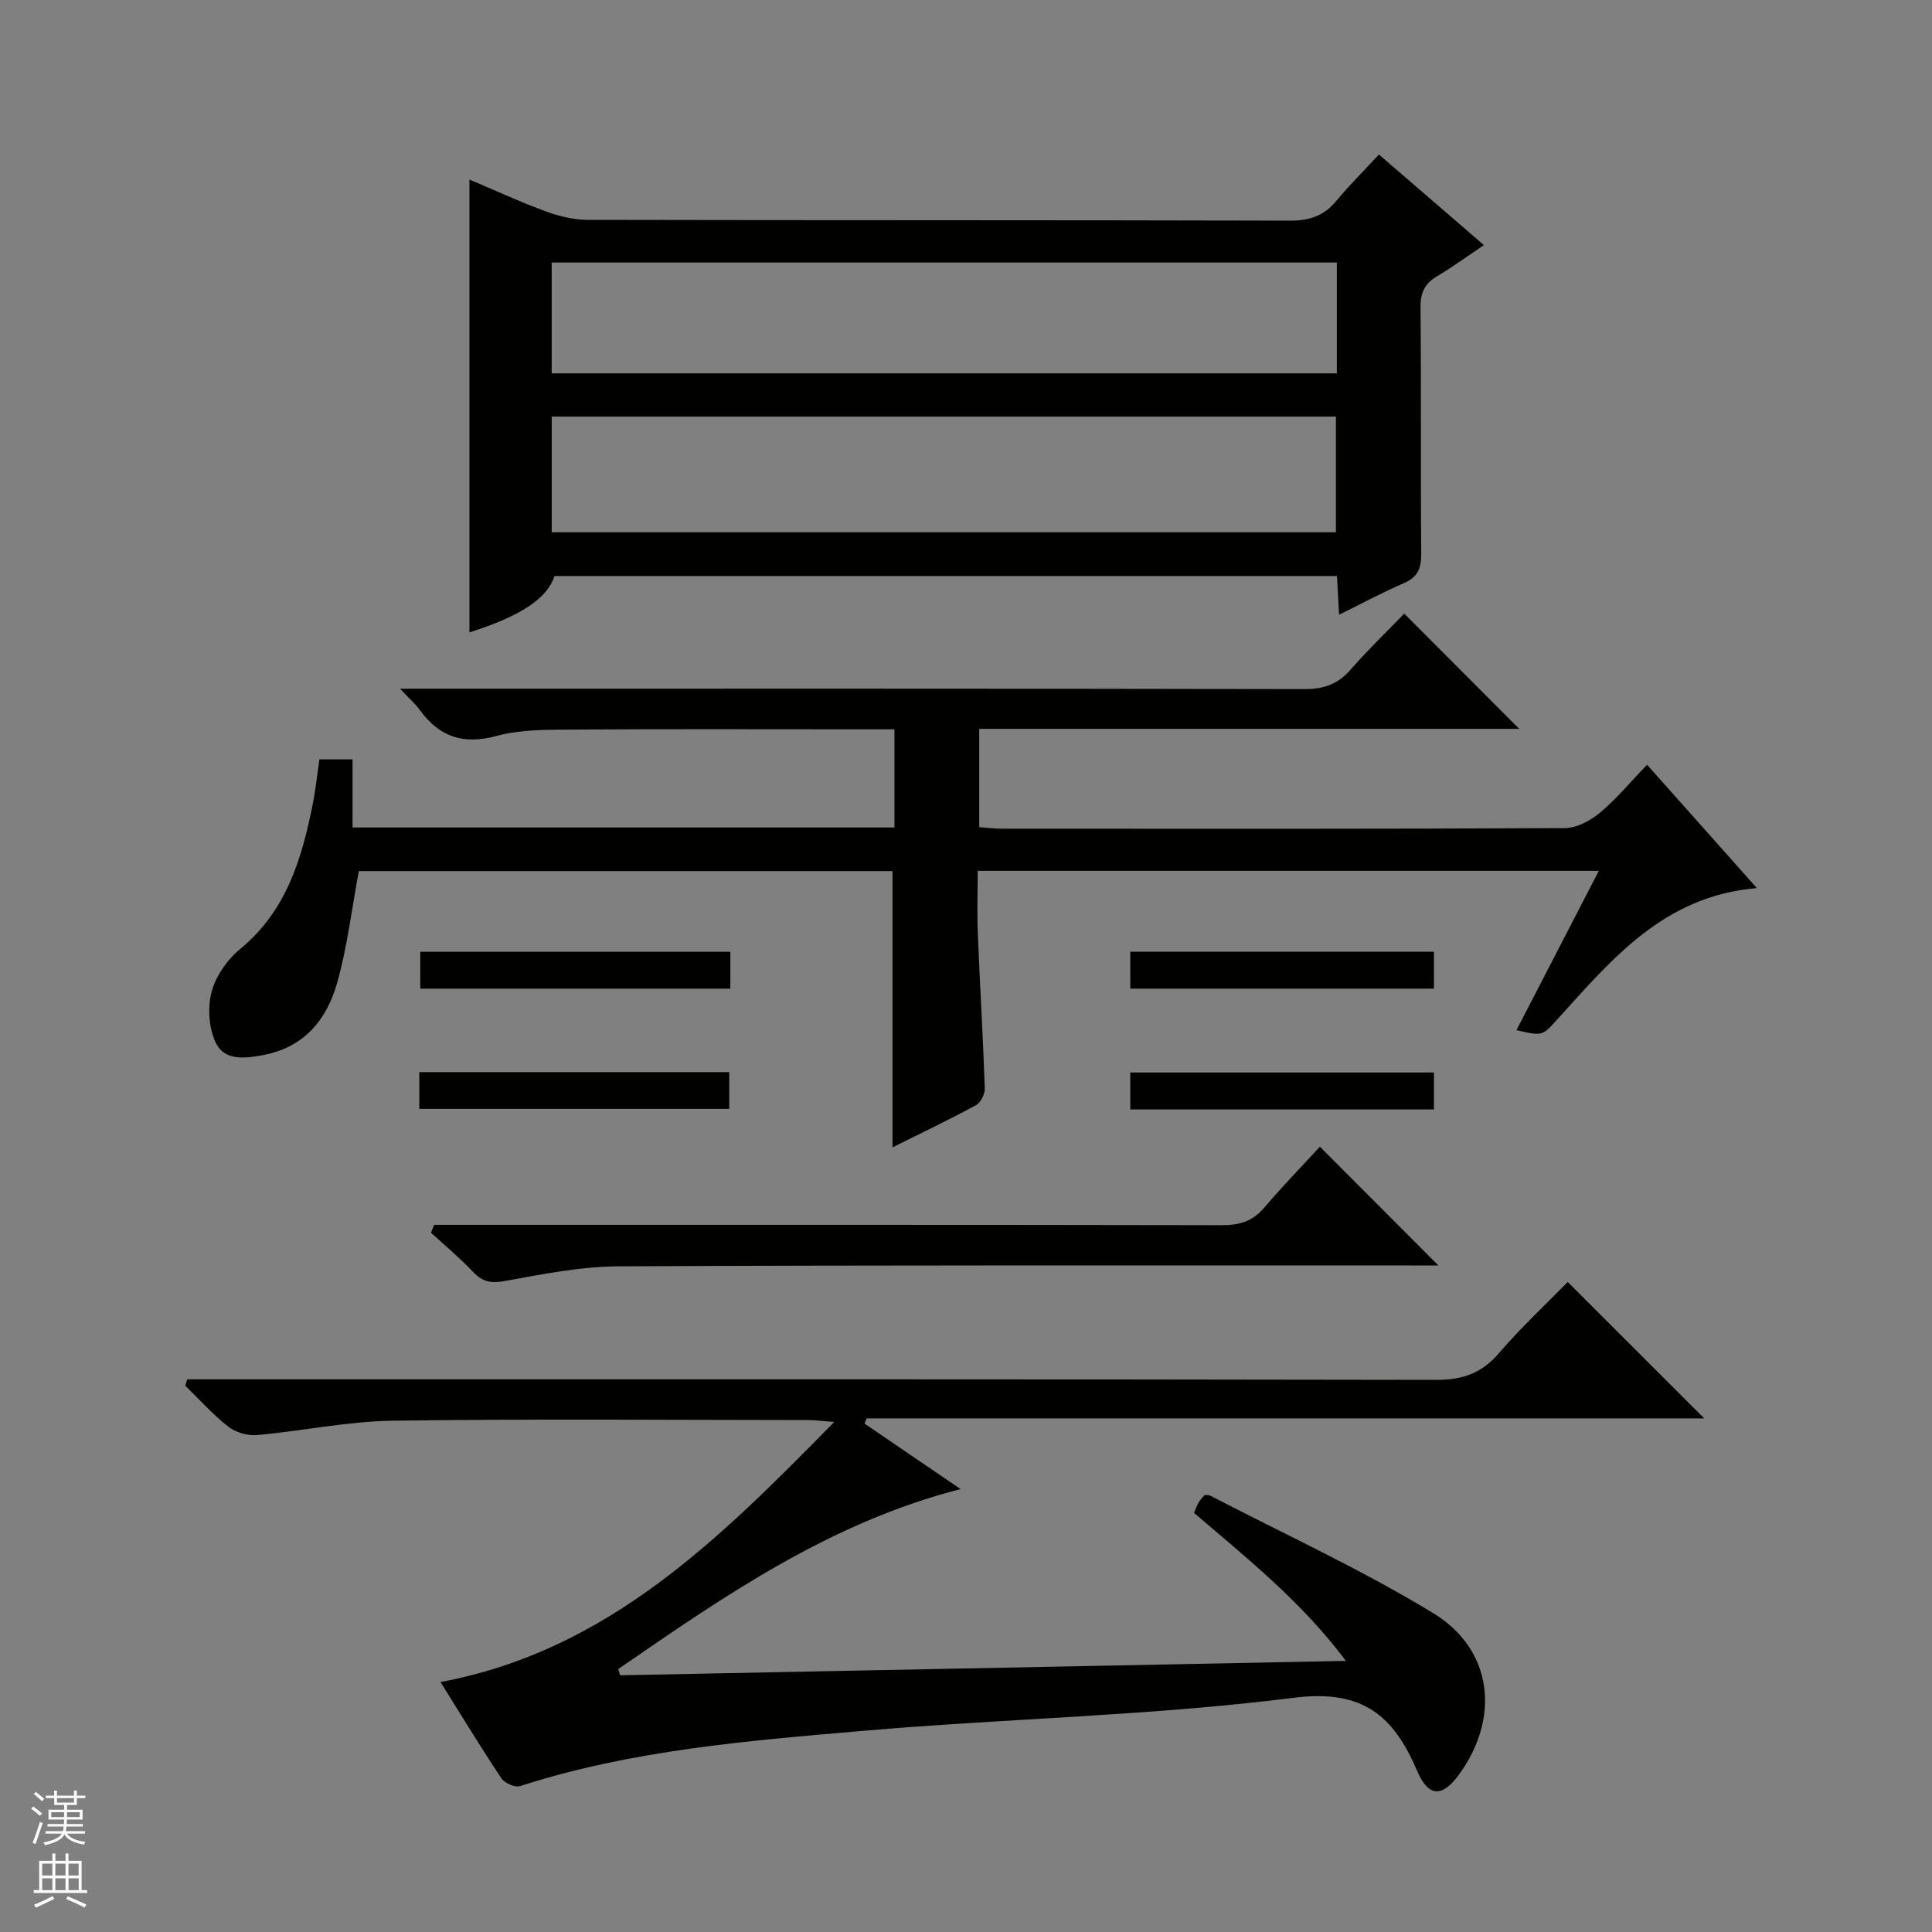
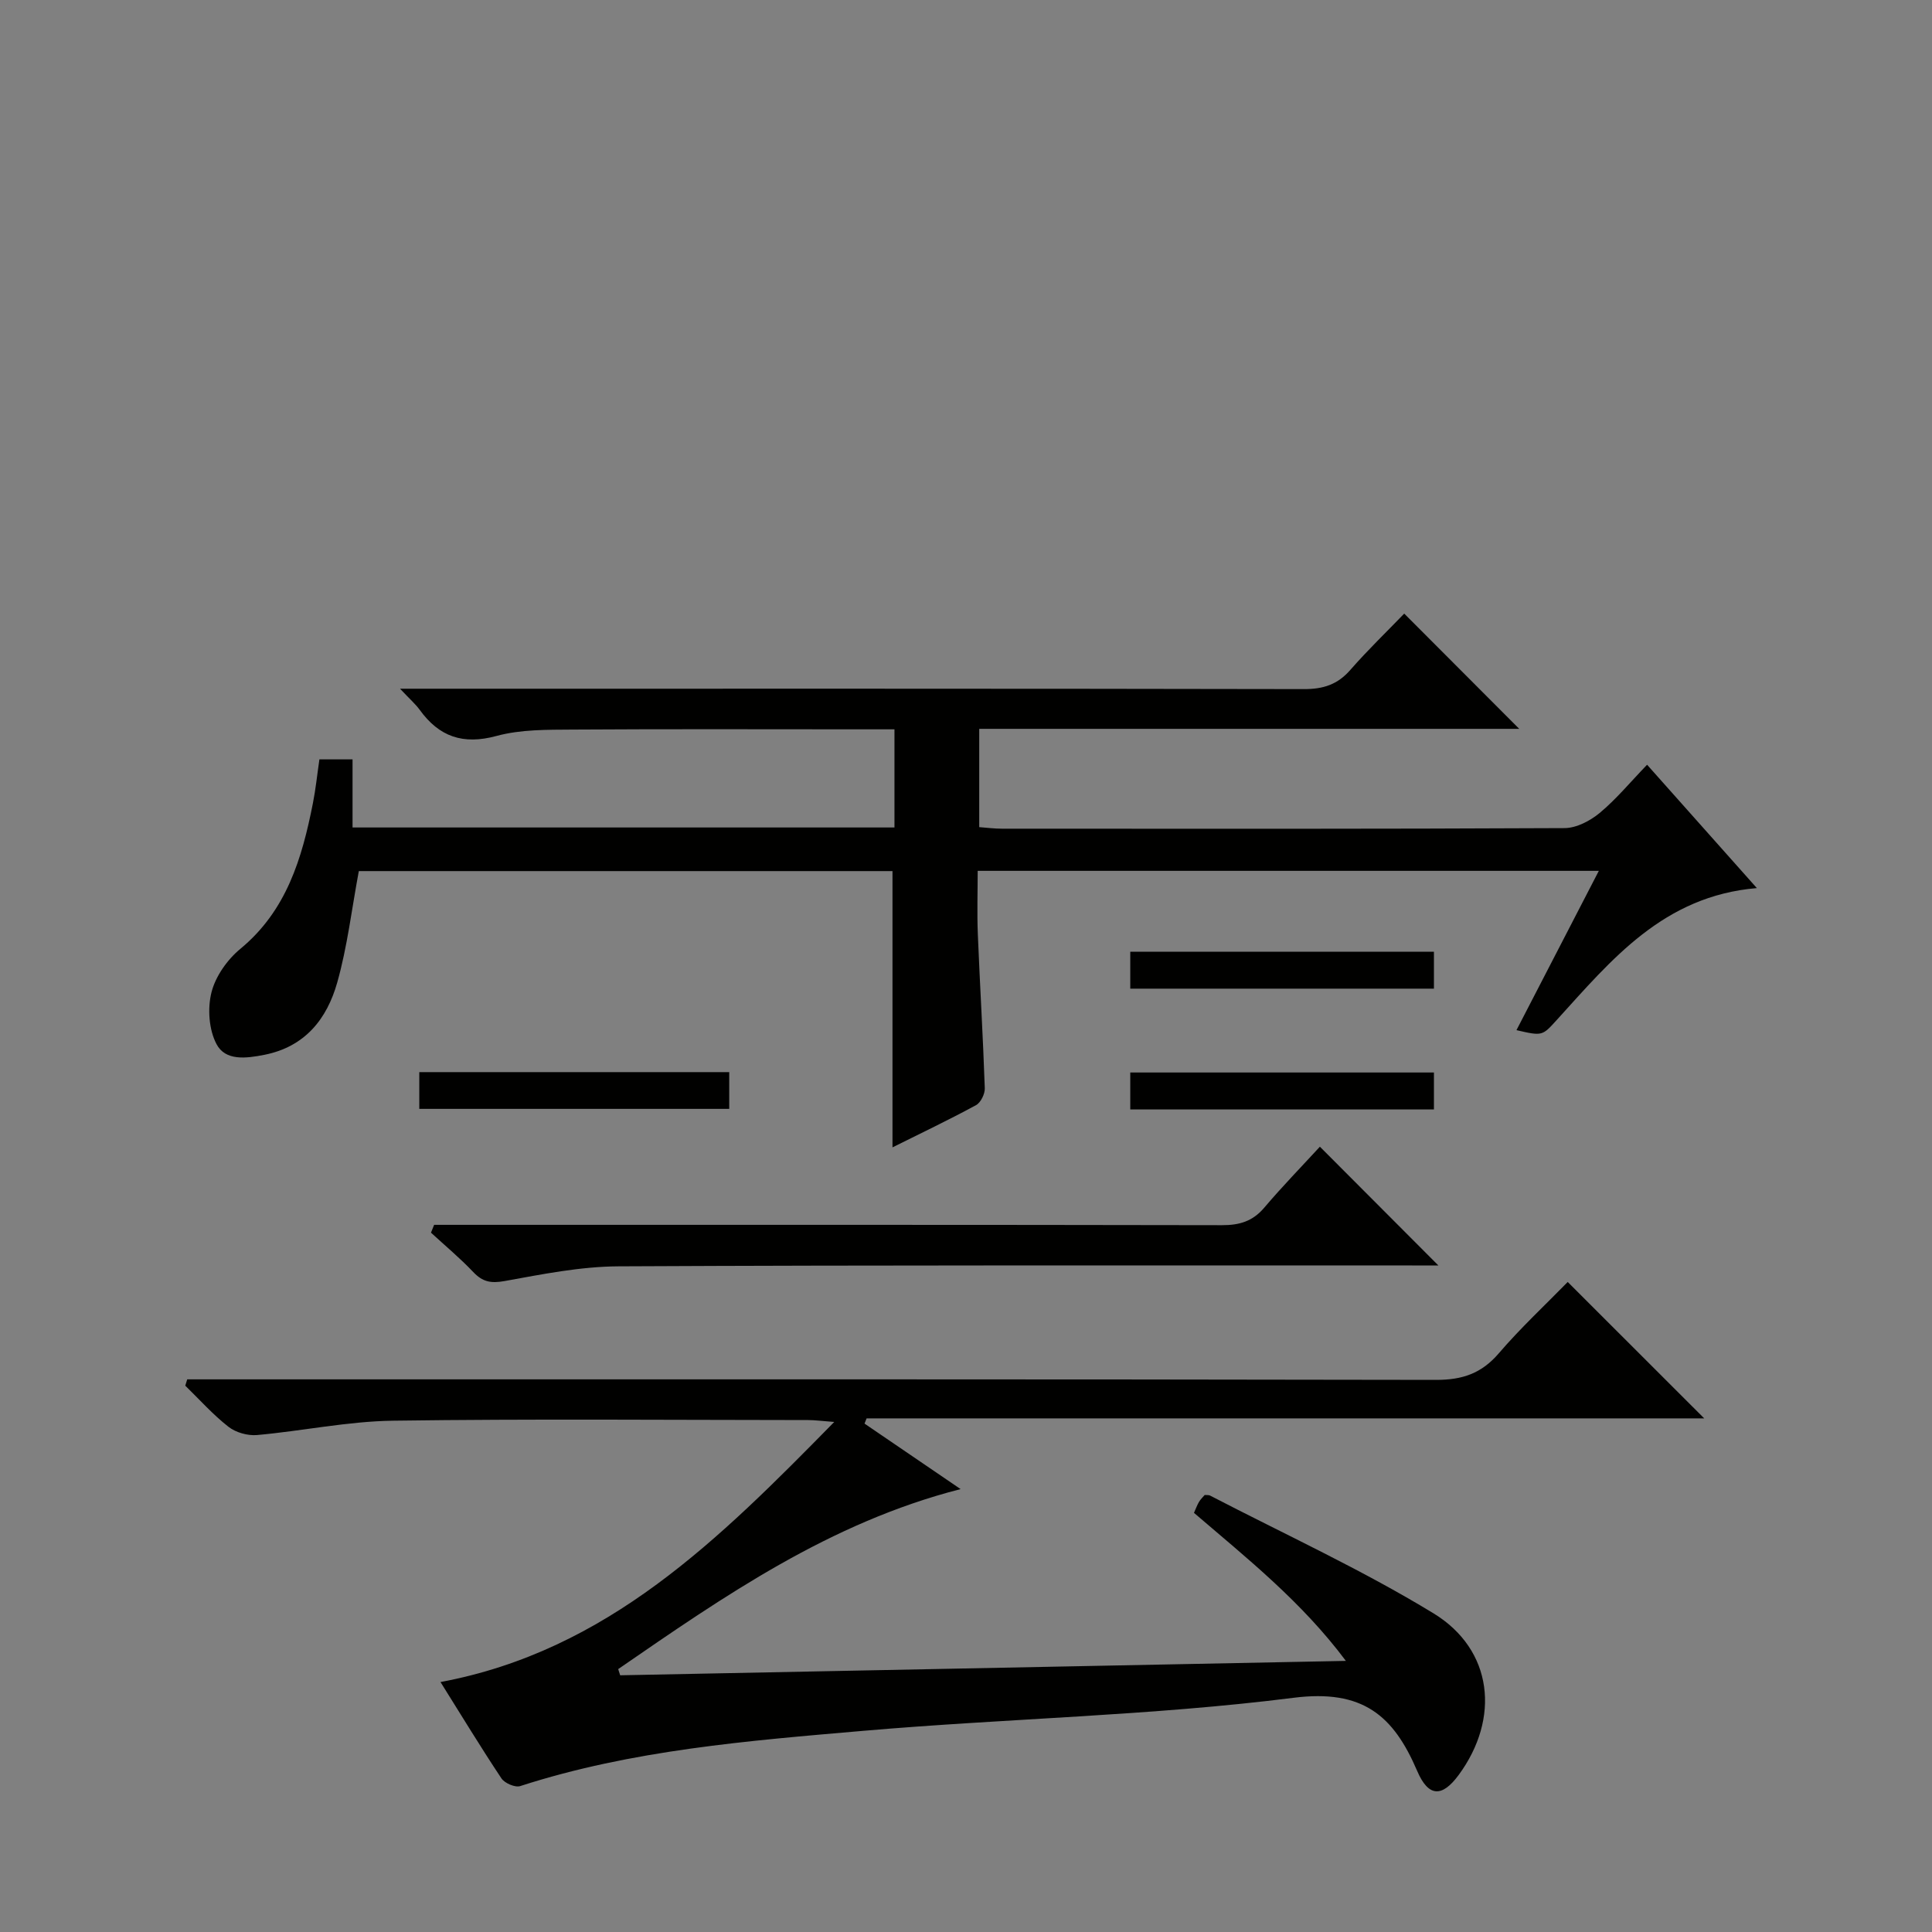
<svg xmlns="http://www.w3.org/2000/svg" enable-background="new 0 0 400 400" viewBox="0 0 400 400">
  <rect x="0" y="0" width="400" height="400" fill="#808080" stroke="none" />
  <g fill="#010100">
    <path d="m128.4 346.85c49.69-.99 99.39-1.97 150.25-2.98-9.18-12.28-20.42-21.19-31.45-30.65.37-.82.63-1.57 1.03-2.25.33-.56.82-1.02 1.19-1.45.48.04.84-.02 1.11.12 15.47 8.03 31.39 15.32 46.24 24.37 12.39 7.56 13.84 21.78 5.24 33.47-3.45 4.69-6.27 4.61-8.6-.83-4.9-11.43-11.22-16.96-25.6-15.14-29.47 3.73-59.33 4.27-88.97 6.83-23.95 2.07-48.01 3.97-71.14 11.45-1.05.34-3.22-.6-3.88-1.59-4.23-6.35-8.19-12.88-12.62-19.95 34.64-6.48 57.71-29.6 81.52-53.85-2.59-.19-3.98-.39-5.37-.39-28.66-.02-57.32-.27-85.97.13-9.4.13-18.76 2.13-28.17 2.97-1.93.17-4.39-.52-5.91-1.71-3.22-2.52-5.99-5.63-8.94-8.51.13-.44.26-.87.4-1.31h5.64c84.31 0 168.61-.05 252.92.11 5.44.01 9.41-1.33 12.98-5.49 4.52-5.27 9.64-10.03 14.28-14.78 9.7 9.69 18.87 18.85 28.26 28.24-57.78 0-115.6 0-173.42 0-.14.36-.28.72-.43 1.08 6.43 4.38 12.86 8.76 19.89 13.56-27.11 6.95-48.97 22.17-70.89 37.27.13.43.27.86.41 1.28z" />
    <path d="m290.73 127.04c8.29 8.31 16 16.04 23.81 23.86-37 0-74.23 0-111.8 0v20.35c1.52.11 3.1.32 4.68.32 38.83.02 77.66.07 116.5-.12 2.46-.01 5.3-1.5 7.27-3.13 3.43-2.85 6.31-6.35 9.82-9.99 7.62 8.57 14.84 16.68 22.73 25.54-19.35 1.63-30.1 14.84-41.38 27.25-3.04 3.34-2.96 3.42-8.39 2.16 5.67-10.96 11.24-21.75 17.05-32.98-42.94 0-85.33 0-128.6 0 0 4.33-.15 8.74.03 13.14.43 10.63 1.08 21.24 1.44 31.87.04 1.18-.84 2.98-1.83 3.51-5.68 3.08-11.52 5.86-17.28 8.73 0-19.19 0-38.02 0-57.2-36.83 0-74.03 0-110.49 0-1.48 7.92-2.38 15.67-4.47 23.07-2.12 7.5-6.62 13.29-15.09 14.97-3.85.76-8.06 1.27-9.9-2.21-1.59-3-1.89-7.4-1.04-10.75.84-3.31 3.27-6.75 5.97-8.98 9.57-7.9 12.77-18.74 15.02-30.13.58-2.92.88-5.89 1.35-9.1h6.86v14.1h112.2c0-6.73 0-13.28 0-20.32-2.45 0-4.74 0-7.04 0-19.83 0-39.67-.08-59.5.05-5.3.04-10.81-.05-15.85 1.32-6.96 1.89-11.89.16-15.93-5.44-.86-1.18-2-2.16-4.05-4.34h6.67c60.16 0 120.33-.04 180.49.08 3.99.01 6.95-.94 9.59-3.97 3.62-4.14 7.59-7.96 11.16-11.66z" />
-     <path d="m285.49 31.99c7.62 6.58 14.4 12.43 21.74 18.76-3.45 2.31-6.47 4.52-9.67 6.42-2.55 1.52-3.49 3.39-3.46 6.45.17 16.99 0 33.99.15 50.98.03 3.04-.7 4.9-3.64 6.16-4.39 1.88-8.61 4.17-13.37 6.52-.16-2.99-.29-5.38-.43-8.02-54.11 0-108.04 0-162 0-1.5 4.62-6.95 8.29-17.62 11.67 0-31.11 0-62.12 0-93.76 5.51 2.33 10.61 4.7 15.87 6.62 2.74 1 5.76 1.72 8.65 1.73 48.48.1 96.96.03 145.44.16 4.02.01 6.99-1.02 9.53-4.1 2.65-3.2 5.61-6.13 8.81-9.59zm-171.26 78.21h162.36c0-8.28 0-16.18 0-23.95-54.32 0-108.22 0-162.36 0zm162.55-55.85c-54.45 0-108.48 0-162.56 0v22.95h162.56c0-7.74 0-15.18 0-22.95z" />
    <path d="m89.88 253.59h5.78c52.44 0 104.89-.03 157.33.07 3.61.01 6.34-.79 8.73-3.59 3.75-4.42 7.8-8.58 11.55-12.66 8.58 8.6 16.3 16.34 24.53 24.59-1.99 0-3.71 0-5.43 0-54.77.01-109.55-.09-164.32.18-7.88.04-15.79 1.64-23.59 3.05-2.83.51-4.55.17-6.48-1.87-2.74-2.89-5.82-5.45-8.75-8.15.21-.54.43-1.08.65-1.62z" />
-     <path d="m151.21 197.06v7.63c-21.39 0-42.59 0-64.2 0 0-2.38 0-4.77 0-7.63z" />
    <path d="m86.81 229.58c0-2.65 0-4.94 0-7.61h64.17v7.61c-21.15 0-42.45 0-64.17 0z" />
    <path d="m234.01 204.69c0-2.6 0-4.89 0-7.65h62.87v7.65c-20.82 0-41.56 0-62.87 0z" />
    <path d="m234.01 229.7c0-2.6 0-4.9 0-7.65h62.87v7.65c-20.82 0-41.56 0-62.87 0z" />
  </g>
-   <path d="m6.45 374.46.42-.45c.65.47 1.27.95 1.85 1.44l-.45.49c-.66-.56-1.26-1.06-1.83-1.48m.93 7.33-.63-.26c.55-1.36 1.05-2.8 1.52-4.33.19.1.38.19.59.27-.46 1.29-.95 2.73-1.48 4.32m-.38-10.38.44-.42c.43.34 1.01.82 1.74 1.44l-.49.49c-.53-.51-1.09-1.01-1.69-1.51m2.5.35h1.72v-1.04h.59v1.04h3.52v-1.04h.59v1.04h1.75v.53h-1.75v1.42h-2.03v.97h3.22v2.03h-3.24c0 .35-.01.66-.03.93h3.32v.53h-3.37c-.03.27-.08.58-.15.94h3.96v.53h-3.71c.67.92 1.93 1.48 3.79 1.68-.13.24-.23.44-.29.59-2.13-.38-3.48-1.08-4.04-2.12-.43.97-1.77 1.72-4.03 2.23-.09-.19-.2-.37-.33-.55 2.1-.42 3.37-1.03 3.81-1.83h-3.36v-.53h3.58c.08-.29.13-.61.16-.94h-3.33v-.53h3.39c.02-.27.04-.58.04-.93h-3.23v-2.03h3.25v-.97h-2.07v-1.42h-1.73zm1.12 3.44v1h2.65c.01-.3.02-.44.01-.4v-.25-.35zm1.19-2h3.52v-.91h-3.52zm4.71 2h-2.63v.59c0 .15-.01.28-.01.4h2.64z" fill="#fafafc" />
-   <path d="m13.55 383.74h.63v1.52h2.72v6.07h1.13v.6h-11.05v-.6h1.13v-6.07h2.73v-1.52h.63v1.52h2.1v-1.52zm-2.68 8.83.38.56c-1.24.63-2.53 1.25-3.85 1.85-.1-.21-.21-.42-.34-.63 1.36-.55 2.63-1.15 3.81-1.78m-2.13-4.27h2.1v-2.45h-2.1zm0 3.04h2.1v-2.46h-2.1zm2.72-3.04h2.1v-2.45h-2.1zm0 3.04h2.1v-2.46h-2.1zm6.07 3.6c-1.41-.71-2.7-1.3-3.86-1.78l.35-.56c1.45.62 2.75 1.19 3.88 1.72zm-1.25-9.09h-2.1v2.45h2.1zm-2.09 5.49h2.1v-2.46h-2.1z" fill="#fafafc" />
</svg>